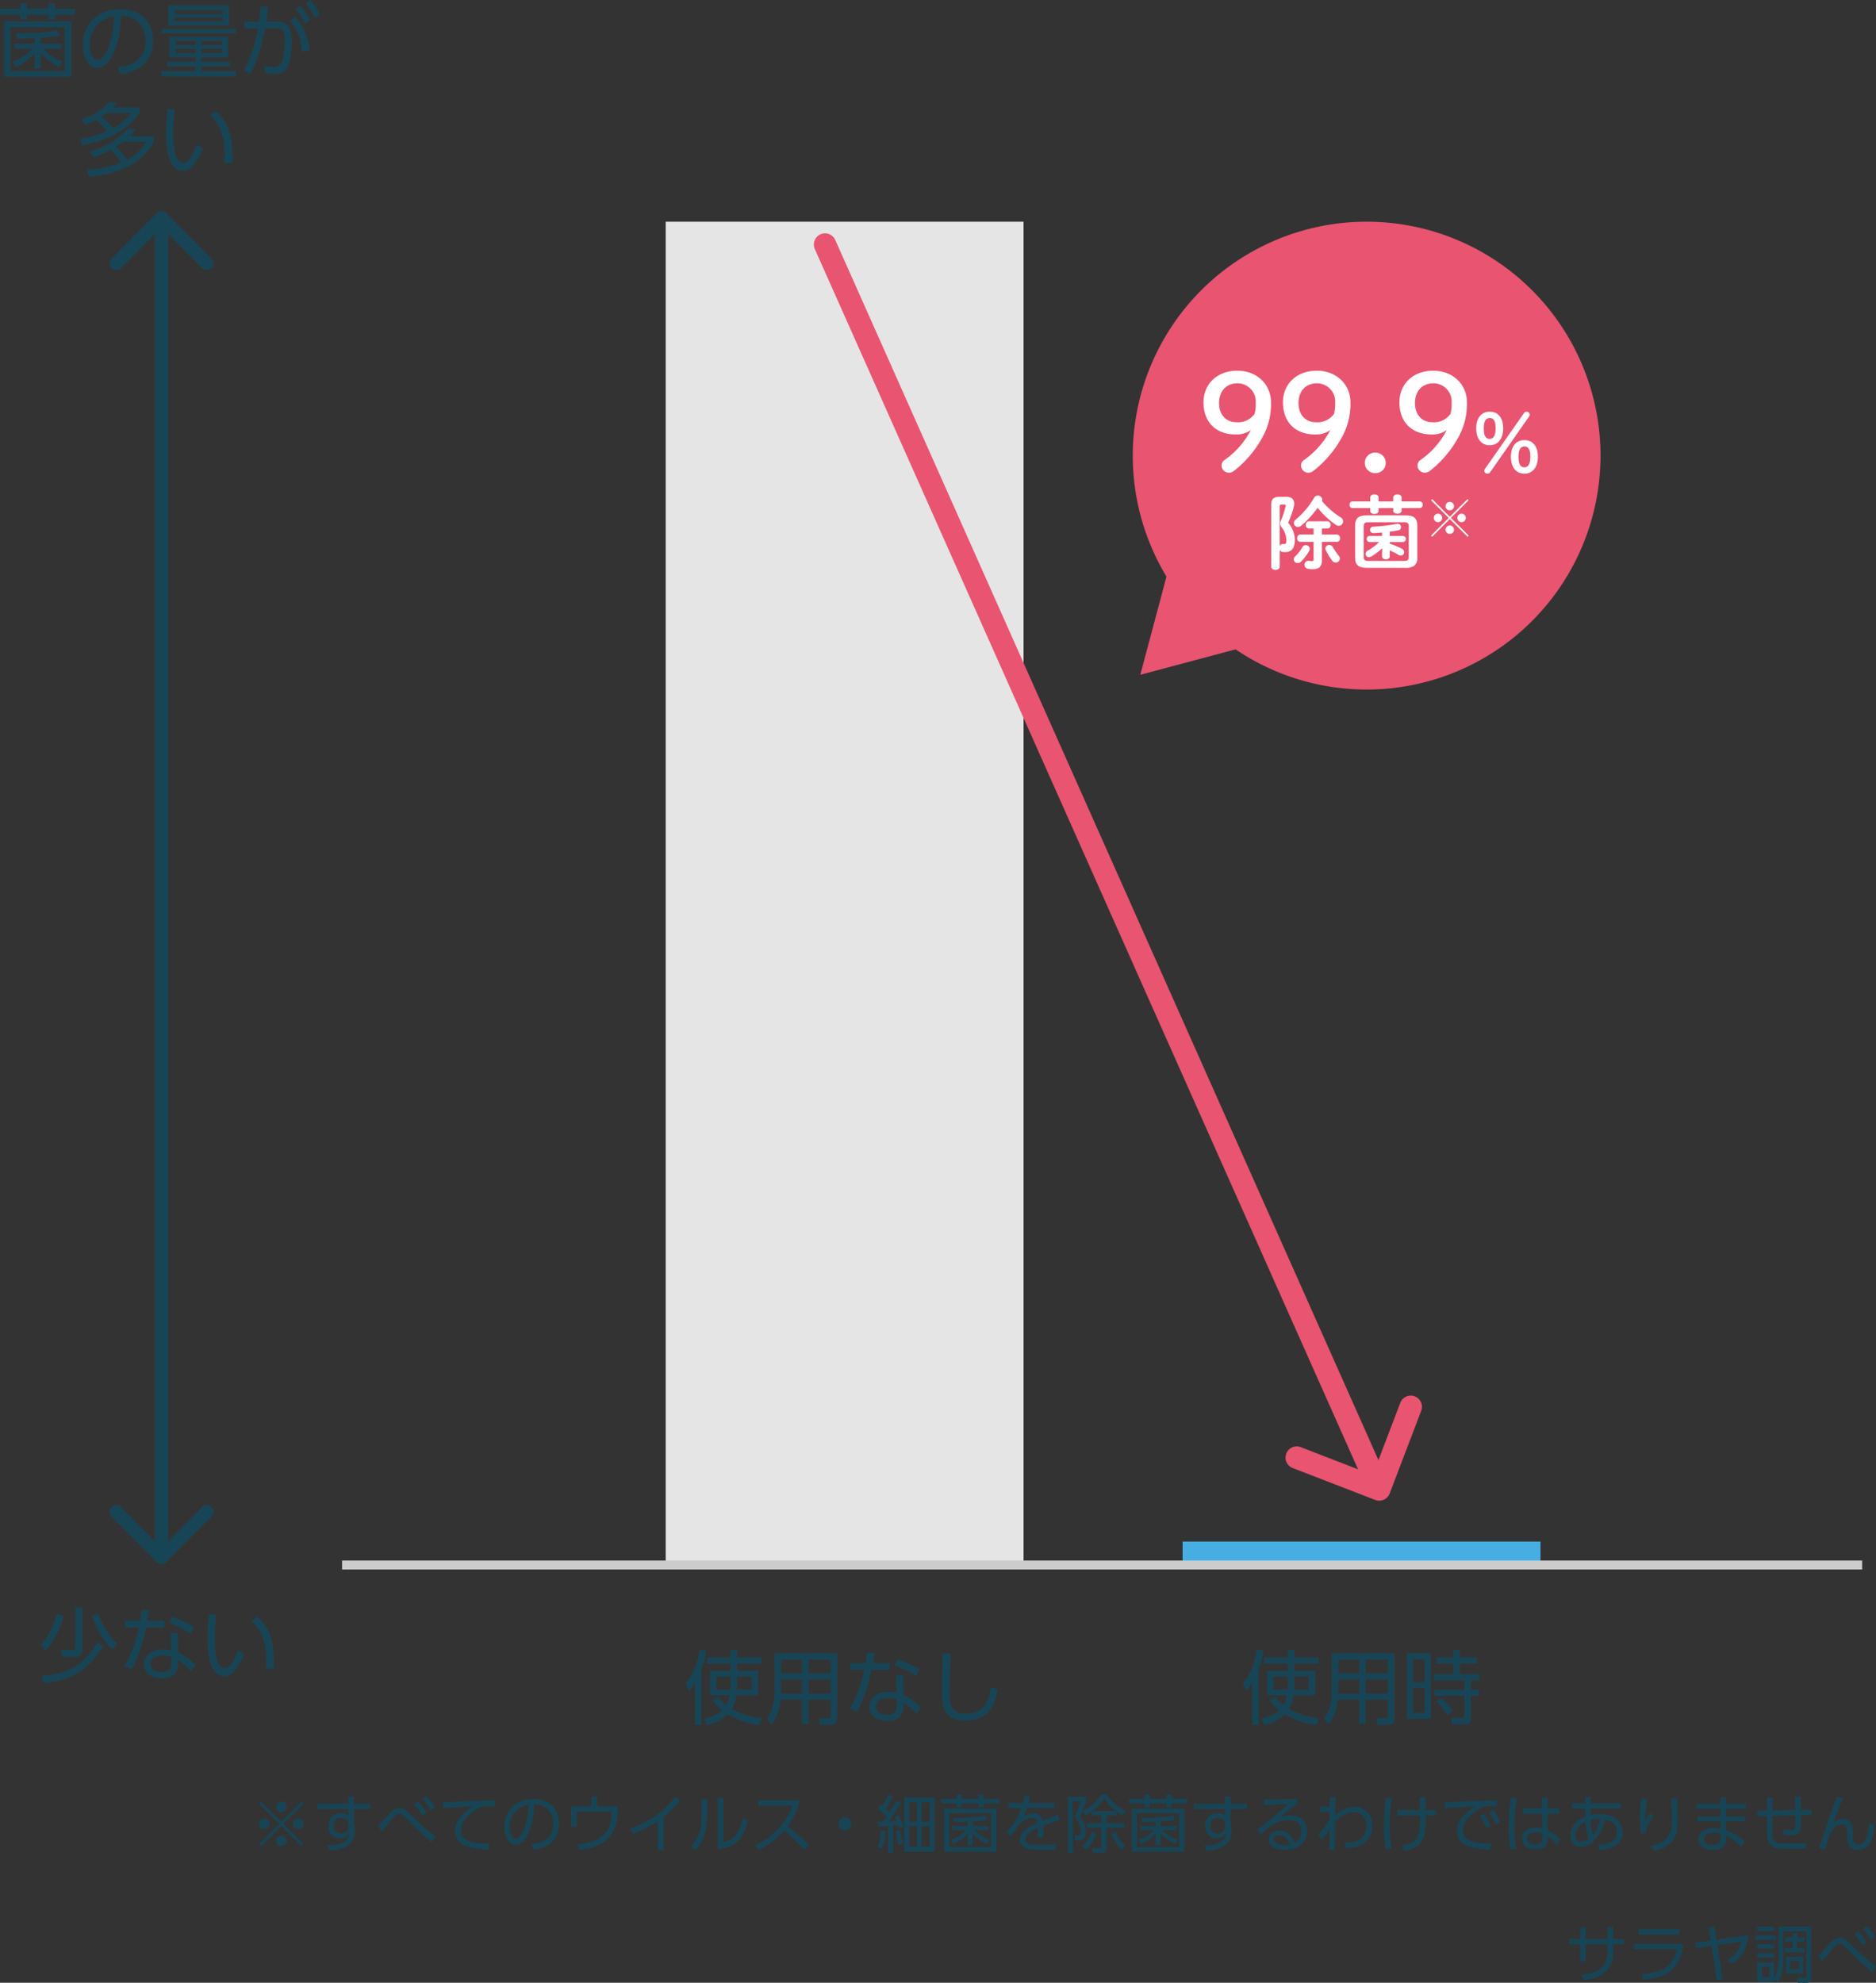
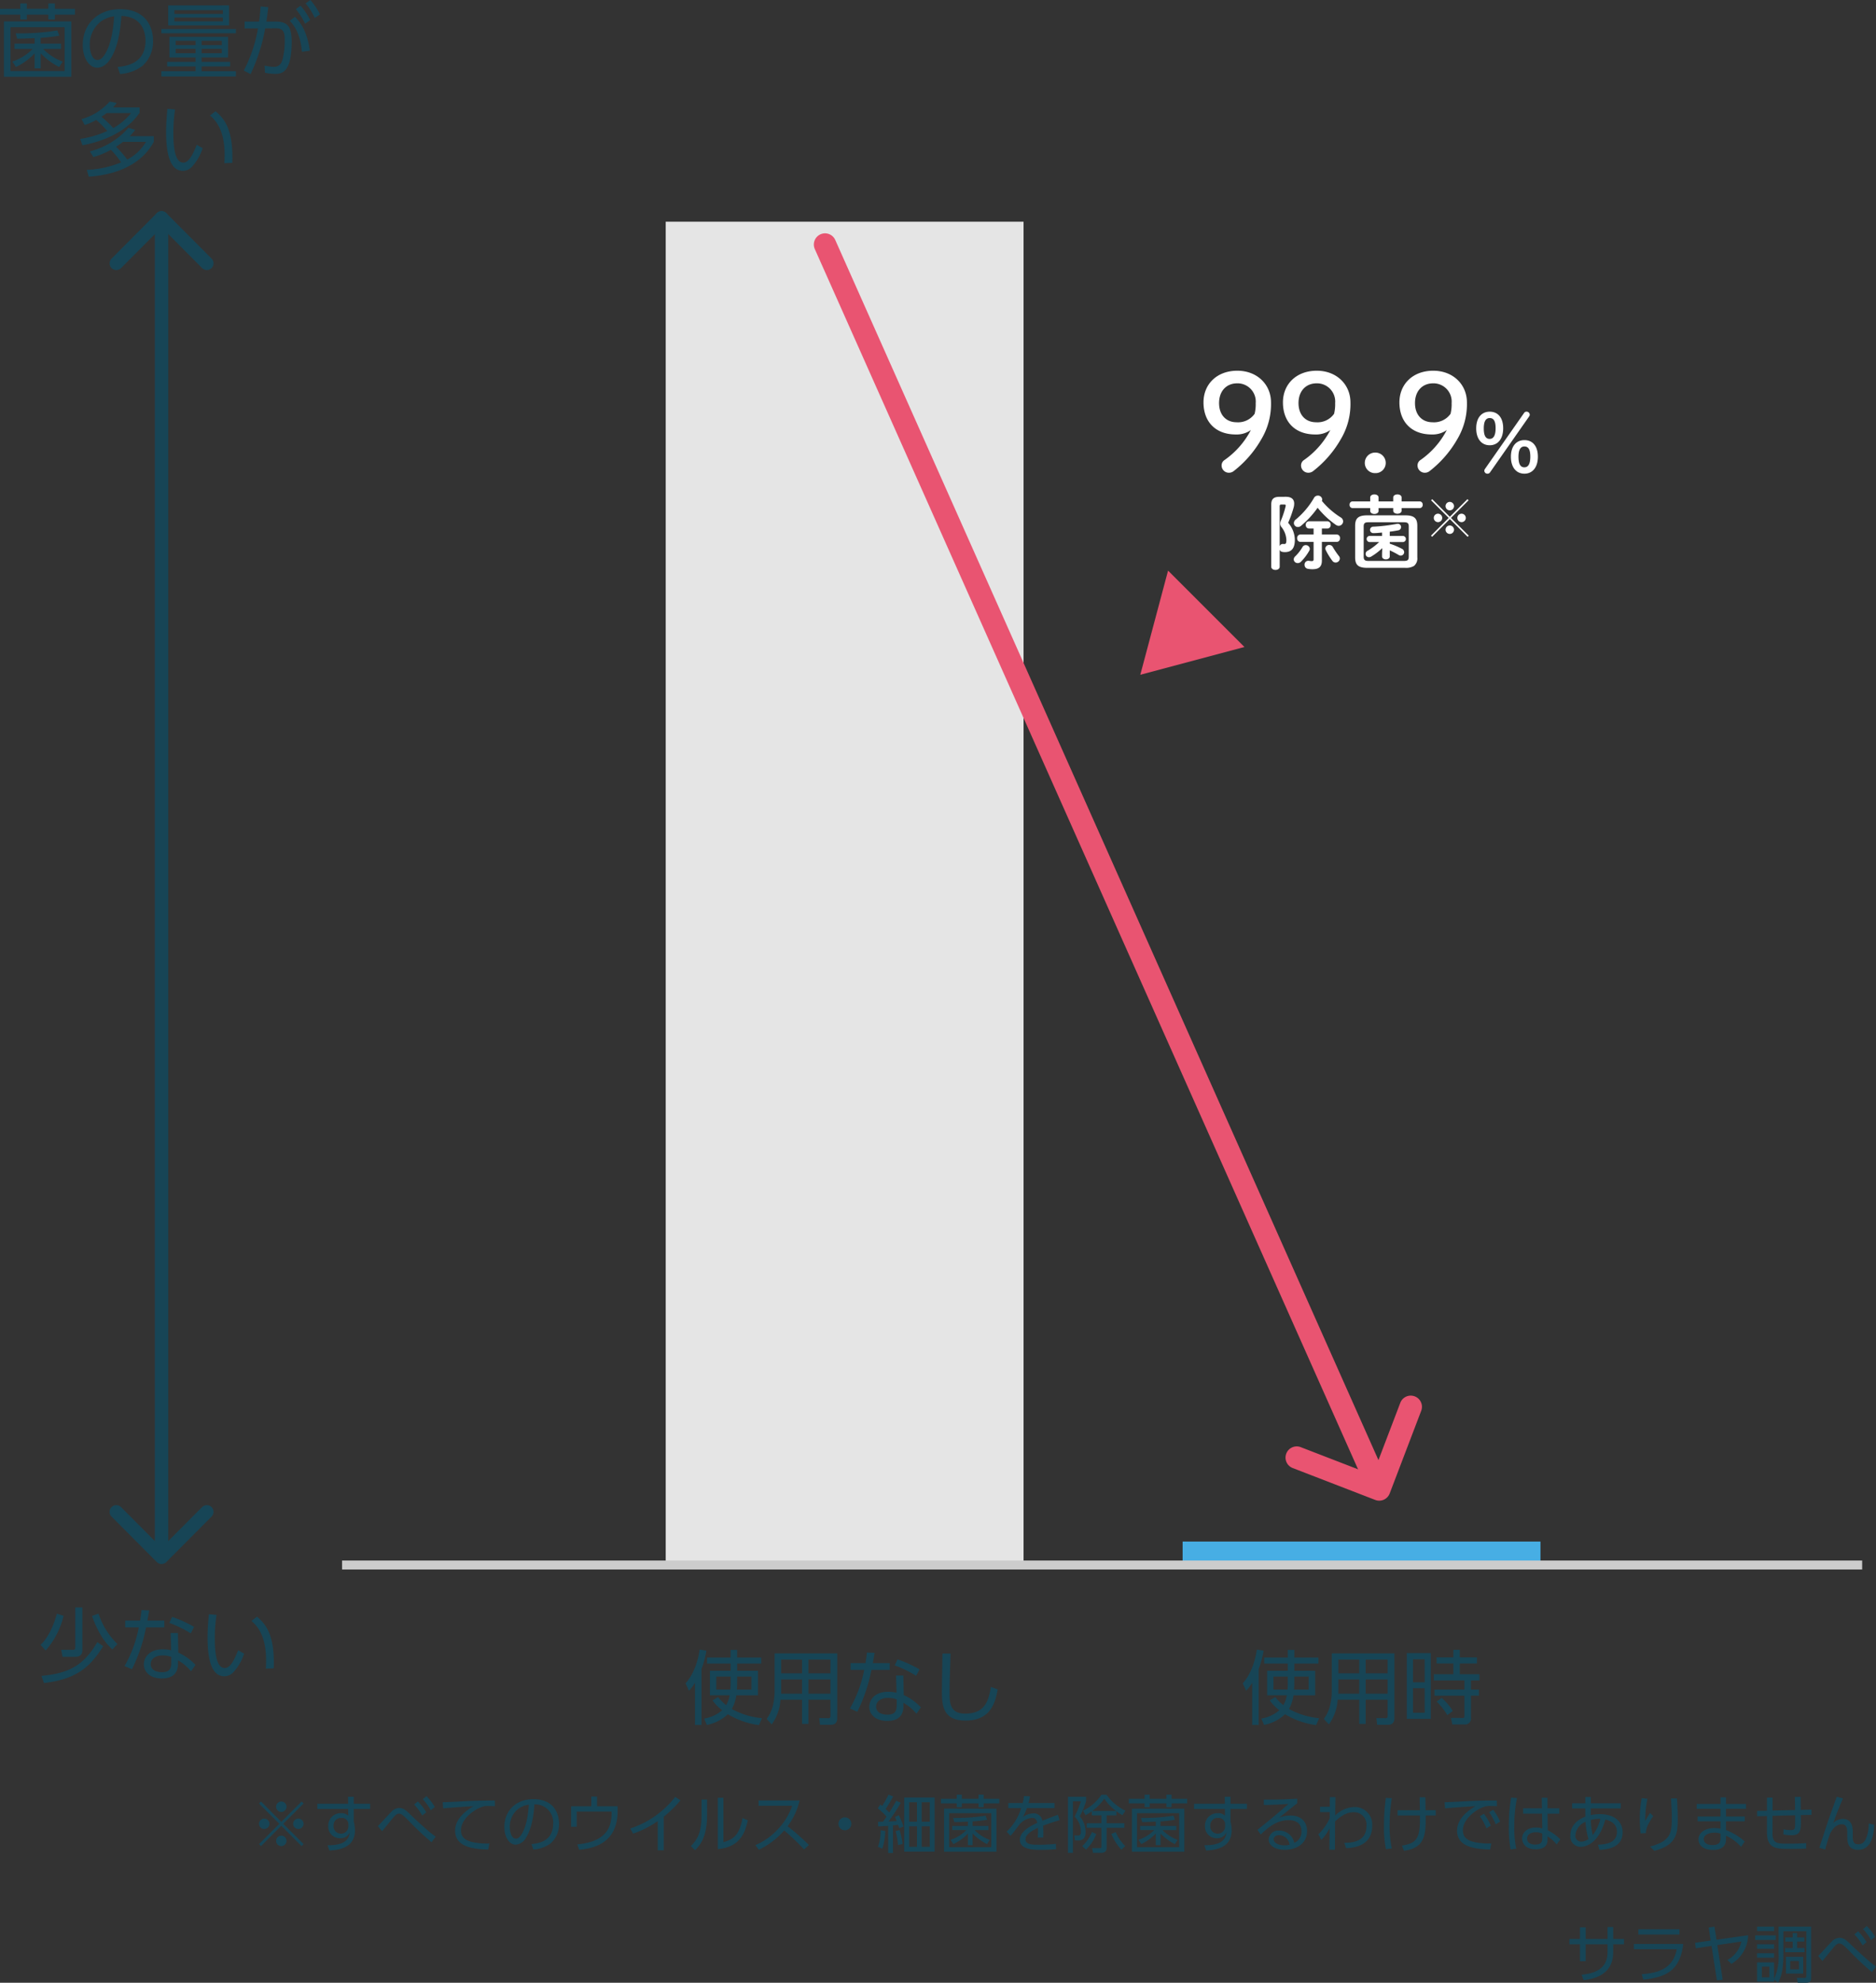
<svg xmlns="http://www.w3.org/2000/svg" width="419.397" height="443.16" viewBox="0 0 419.397 443.16">
  <rect x="0" y="0" width="419.397" height="443.16" fill="#333333" stroke="none" />
  <g transform="translate(15859.388 5125.484)">
    <path d="M0,0H80V300H0Z" transform="translate(-15710.563 -5075.931)" fill="#e5e5e5" />
    <path d="M0,0H80V5H0Z" transform="translate(-15595 -4780.931)" fill="#47aee4" />
    <path d="M-24.03-12.132h5.382v-1.35H-24.03v-1.71h-1.458v1.71h-5.274v1.35h5.274v1.6h-4.626v5.49h4.41a7.255,7.255,0,0,1-.774,2.2,10.627,10.627,0,0,1-1.818-1.8l-1.224.738a9.847,9.847,0,0,0,2.142,2.2A8.153,8.153,0,0,1-31.41.162l.612,1.422A9.624,9.624,0,0,0-26.1-.81a18.091,18.091,0,0,0,6.948,2.43l.666-1.548A17.307,17.307,0,0,1-25.218-1.98,9.423,9.423,0,0,0-24.21-5.04h4.842v-5.49H-24.03Zm0,2.9h3.2v2.916h-3.258c.018-.342.054-.774.054-1.512Zm-1.458,1.4c0,.738-.036,1.17-.054,1.512h-3.15V-9.234h3.2ZM-32-10.926a21.105,21.105,0,0,0,1.1-4.1l-1.512-.234c-.144.99-.756,4.9-3.15,7.542l.756,1.656a8.476,8.476,0,0,0,1.35-1.8v9.45H-32Zm30.348-3.492h-14V-6.1c0,3.888-1.26,5.616-1.782,6.336l1.134,1.224A10.461,10.461,0,0,0-14.346-4.05h4.824v5.4h1.44v-5.4h4.914V-.414c0,.288-.108.486-.414.486L-5.688.054l.18,1.494h2.43c.63,0,1.422-.216,1.422-1.53ZM-9.522-9.954h-4.662v-3.06h4.662Zm6.354,0H-8.082v-3.06h4.914ZM-9.522-5.4H-14.2c.018-.648.018-.72.018-.936v-2.25h4.662Zm6.354,0H-8.082V-8.586h4.914Zm16.29-4.068H11.5l.108,3.852a7.766,7.766,0,0,0-1.872-.216c-3.186,0-4.23,2-4.23,3.348C5.508-.81,6.84.684,9.54.684c1.782,0,3.6-.648,3.6-3.312v-.738A10.358,10.358,0,0,1,16.056-.918l.99-1.422a12.14,12.14,0,0,0-3.834-2.754ZM11.646-2.916c0,1.224-.27,2.2-2.052,2.2-.342,0-2.556,0-2.556-1.818,0-1.008.864-1.926,2.7-1.926a5.13,5.13,0,0,1,1.908.342ZM6.3-12.24c.234-1.314.252-1.422.4-2.286L4.986-14.6c-.072.72-.126,1.116-.324,2.358H1.332v1.512H4.374a28.186,28.186,0,0,1-3.186,8.64l1.656.72a36.891,36.891,0,0,0,3.15-9.36H10.08V-12.24Zm10.44,1.4a27.873,27.873,0,0,0-4.914-2.232l-.63,1.332A25.862,25.862,0,0,1,15.984-9.4Zm5.13-3.528c-.018,1.224-.126,7.2-.126,8.55,0,3.132.324,6.426,5.256,6.426,5.472,0,6.642-3.708,7.218-6.966l-1.512-.558c-.5,2.736-1.1,5.976-5.76,5.976-3.384,0-3.492-2.412-3.492-4.716,0-1.71.072-3.852.234-8.712Z" transform="translate(-15670.563 -4741.526)" fill="#174556" />
    <path d="M-15.03-12.132h5.382v-1.35H-15.03v-1.71h-1.458v1.71h-5.274v1.35h5.274v1.6h-4.626v5.49h4.41a7.255,7.255,0,0,1-.774,2.2,10.627,10.627,0,0,1-1.818-1.8l-1.224.738a9.847,9.847,0,0,0,2.142,2.2A8.153,8.153,0,0,1-22.41.162l.612,1.422A9.624,9.624,0,0,0-17.1-.81a18.091,18.091,0,0,0,6.948,2.43L-9.486.072A17.307,17.307,0,0,1-16.218-1.98,9.423,9.423,0,0,0-15.21-5.04h4.842v-5.49H-15.03Zm0,2.9h3.2v2.916h-3.258c.018-.342.054-.774.054-1.512Zm-1.458,1.4c0,.738-.036,1.17-.054,1.512h-3.15V-9.234h3.2ZM-23-10.926a21.105,21.105,0,0,0,1.1-4.1l-1.512-.234c-.144.99-.756,4.9-3.15,7.542l.756,1.656a8.476,8.476,0,0,0,1.35-1.8v9.45H-23ZM7.344-14.418h-14V-6.1c0,3.888-1.26,5.616-1.782,6.336l1.134,1.224A10.461,10.461,0,0,0-5.346-4.05H-.522v5.4H.918v-5.4H5.832V-.414c0,.288-.108.486-.414.486L3.312.054l.18,1.494h2.43c.63,0,1.422-.216,1.422-1.53ZM-.522-9.954H-5.184v-3.06H-.522Zm6.354,0H.918v-3.06H5.832ZM-.522-5.4H-5.2c.018-.648.018-.72.018-.936v-2.25H-.522Zm6.354,0H.918V-8.586H5.832Zm4.284-9.072V.234H15.48V-14.472Zm4,6.516H11.5v-5.13h2.61Zm0,6.8H11.5V-6.624h2.61Zm10.35-3.8h1.764V-6.318H24.462V-8.37h1.89V-9.756H21.96V-12.15h3.834v-1.368H21.96V-15.21H20.52v1.692H16.776v1.368H20.52v2.394H16.164V-8.37H23v2.052h-6.7V-4.95H23V-.342c0,.342-.144.36-.45.36L20,0l.288,1.476h2.682A1.329,1.329,0,0,0,24.462-.036ZM20.394-1.53A12.212,12.212,0,0,0,17.91-4.464l-1.116.828A14.377,14.377,0,0,1,19.17-.612Z" transform="translate(-15555 -4741.526)" fill="#174556" />
    <path d="M13.945,16.506a2.5,2.5,0,0,1-1.772-.736L-1.772,1.764a2.5,2.5,0,0,1,.008-3.536,2.5,2.5,0,0,1,3.536.008L13.945,10.462,26.119-1.764a2.5,2.5,0,0,1,3.536-.008,2.5,2.5,0,0,1,.008,3.536L15.717,15.77A2.5,2.5,0,0,1,13.945,16.506Z" transform="matrix(0.914, -0.407, 0.407, 0.914, -15569.494, -4799.697)" fill="#e95471" />
    <path d="M0,306.514a2.5,2.5,0,0,1-2.5-2.5V0A2.5,2.5,0,0,1,0-2.5,2.5,2.5,0,0,1,2.5,0V304.014A2.5,2.5,0,0,1,0,306.514Z" transform="matrix(0.914, -0.407, 0.407, 0.914, -15674.943, -5070.828)" fill="#e95471" />
    <path d="M-34.506-11.2V1.188H-19.44V-11.2ZM-20.934-.108H-33.048V-9.9h12.114Zm-9.918-15.1v1.188h-4.536v1.314h4.536v1.08h1.458v-1.08h4.806v1.08h1.476v-1.08h4.482v-1.314h-4.482V-15.21h-1.476v1.188h-4.806V-15.21Zm9.486,13A11.9,11.9,0,0,1-25.74-5.04h4V-6.228H-26.3v-1.3a36.3,36.3,0,0,0,4.176-.486l-.45-1.17a51.171,51.171,0,0,1-9.306.648l.324,1.206c.99,0,1.278-.018,3.906-.126v1.224h-4.5V-5.04h4.05a11.06,11.06,0,0,1-4.536,2.808l.81,1.224A13.872,13.872,0,0,0-27.648-4.05V-.7h1.35V-4.068a15.058,15.058,0,0,0,4.14,3.06ZM-8.55.558A9.352,9.352,0,0,0-3.582-1.224,7.254,7.254,0,0,0-1.17-6.858c0-3.042-1.566-7.074-7.4-7.074-4.752,0-8.316,3.132-8.316,8.028,0,2.97,1.476,5.058,3.24,5.058.81,0,1.962-.414,3.024-2.088,1.854-2.97,2.214-7.4,2.376-9.486,4.95.162,5.382,4.122,5.382,5.544,0,5.148-4.374,5.67-6.228,5.868Zm-1.3-12.906c-.18,2.07-.468,5.724-1.98,8.316-.468.792-1.008,1.458-1.764,1.458-1.278,0-1.728-2.07-1.728-3.294a6.488,6.488,0,0,1,2.5-5.328A6.79,6.79,0,0,1-9.846-12.348ZM15.588-7.74H2.484v4.59h5.85v.99H1.98v1.026H8.334V-.072H.684V1.1H17.352V-.072H9.684V-1.134h6.372V-2.16H9.684v-.99h5.9ZM14.2-5.9H9.684v-.954H14.2Zm0,1.818H9.684v-.972H14.2ZM8.334-5.9H3.888v-.954H8.334Zm0,1.818H3.888v-.972H8.334ZM2.214-14.778V-10.3H15.822v-4.482ZM14.436-12.87H3.6V-13.7H14.436Zm0,1.656H3.6v-.846H14.436ZM.684-8.55H17.352V-9.5H.684ZM20.628.576A40.272,40.272,0,0,0,23.9-9.648l2.412-.018c1.854-.018,1.962,1.206,1.962,2.79a17.735,17.735,0,0,1-.45,4c-.324,1.332-.954,1.836-2.052,1.836a10.566,10.566,0,0,1-2.016-.288l.09,1.6a11.568,11.568,0,0,0,2.214.252c1.494,0,3.762-.162,3.762-7.236,0-3.654-1.206-4.446-3.618-4.446H24.156c.2-1.188.27-1.836.432-3.222l-1.71-.162c-.108,1.44-.18,2.178-.342,3.384H19.3v1.53l2.988-.018A31.856,31.856,0,0,1,19.116-.216ZM30.744-13.95a14.869,14.869,0,0,1,2.07,3.276l1.152-.828a15.381,15.381,0,0,0-2.16-3.2Zm3.132,9.288c-.648-4.842-2.592-6.822-3.33-7.56l-1.17.9c1.962,1.926,2.556,4.77,2.736,6.912Zm-.954-10.566a14.929,14.929,0,0,1,2.07,3.258l1.152-.81A15.239,15.239,0,0,0,34-15.984ZM-14.508,19.12A17.749,17.749,0,0,0-10.6,17.5a18.152,18.152,0,0,1,2.286,2.808,22.292,22.292,0,0,1-7.668,1.674l.432,1.53c4.626-.324,11.322-1.854,14.544-7.794v-1.26h-5.4a10.832,10.832,0,0,0,1.242-1.422l-1.494-.468A17.137,17.137,0,0,1-15.3,17.86Zm11.754-3.4a10.321,10.321,0,0,1-4.194,3.96,23.387,23.387,0,0,0-2.5-2.862c.522-.342.918-.612,1.566-1.1Zm-13.7-3.762a13.185,13.185,0,0,0,2.574-1.134,21.434,21.434,0,0,1,2.484,2.466A23.042,23.042,0,0,1-17.46,15.07l.5,1.422c8.694-1.674,11.664-5.724,12.78-7.254V8.032h-5.958a5.708,5.708,0,0,0,.828-1.026l-1.566-.288a13.115,13.115,0,0,1-6.282,3.924ZM-6.084,9.292a13.425,13.425,0,0,1-3.978,3.348,23.008,23.008,0,0,0-2.646-2.52c.45-.306.72-.486,1.152-.828Zm8.118-.954c-.108,1.224-.288,3.186-.288,5.148,0,4.68.81,8.712,3.726,8.712a2.813,2.813,0,0,0,2.016-.864,11.409,11.409,0,0,0,2.43-4.194l-1.332-.756c-1.242,3.24-2.178,3.978-2.988,3.978-2.016,0-2.232-3.942-2.232-6.732a35.3,35.3,0,0,1,.378-5.148ZM16.542,20.416c.252-7.2-1.6-9.738-3.744-11.538l-1.242.954c1.872,1.53,3.276,4.122,3.276,8.82,0,.828-.036,1.368-.072,1.836Z" transform="translate(-15824 -5109.5)" fill="#174556" />
    <path d="M-25.452-5.562a17.952,17.952,0,0,0,4.014-7.758l-1.494-.468c-1.3,4.626-2.988,6.3-3.654,6.966Zm10.368-7.722c1.71,4.842,3.744,6.732,4.554,7.488L-9.4-7a16.855,16.855,0,0,1-4.23-6.8Zm-2.16-1.908h-1.584V-6.3c0,.594-.306.594-.54.594l-2.61-.018.306,1.584h2.79c.954,0,1.638-.378,1.638-1.458ZM-25.83,1.71C-19.152.9-15.768-1.35-12.582-6.534l-1.314-.9C-16.884-2.34-20.106-.468-26.388.108ZM4.122-9.468H2.5L2.61-5.616A7.766,7.766,0,0,0,.738-5.832c-3.186,0-4.23,2-4.23,3.348C-3.492-.81-2.16.684.54.684c1.782,0,3.6-.648,3.6-3.312v-.738A10.358,10.358,0,0,1,7.056-.918l.99-1.422A12.14,12.14,0,0,0,4.212-5.094ZM2.646-2.916c0,1.224-.27,2.2-2.052,2.2-.342,0-2.556,0-2.556-1.818,0-1.008.864-1.926,2.7-1.926a5.13,5.13,0,0,1,1.908.342ZM-2.7-12.24c.234-1.314.252-1.422.4-2.286l-1.71-.072c-.072.72-.126,1.116-.324,2.358h-3.33v1.512h3.042a28.186,28.186,0,0,1-3.186,8.64l1.656.72a36.891,36.891,0,0,0,3.15-9.36H1.08V-12.24Zm10.44,1.4a27.873,27.873,0,0,0-4.914-2.232L2.2-11.736A25.862,25.862,0,0,1,6.984-9.4Zm3.294-2.826c-.108,1.224-.288,3.186-.288,5.148,0,4.68.81,8.712,3.726,8.712a2.813,2.813,0,0,0,2.016-.864,11.409,11.409,0,0,0,2.43-4.194l-1.332-.756c-1.242,3.24-2.178,3.978-2.988,3.978-2.016,0-2.232-3.942-2.232-6.732a35.3,35.3,0,0,1,.378-5.148ZM25.542-1.584c.252-7.2-1.6-9.738-3.744-11.538l-1.242.954c1.872,1.53,3.276,4.122,3.276,8.82,0,.828-.036,1.368-.072,1.836Z" transform="translate(-15823.734 -4751.018)" fill="#174556" />
    <path d="M3735.459,9873.542h0a1.5,1.5,0,0,1-1.063-.441l-10.118-10.162a1.5,1.5,0,0,1,2.126-2.117l9.055,9.095,9.056-9.095a1.5,1.5,0,0,1,2.126,2.117l-10.119,10.162A1.5,1.5,0,0,1,3735.459,9873.542Z" transform="translate(-19558.729 -14649.451)" fill="#174556" />
    <path d="M10.118,11.662h0a1.5,1.5,0,0,1-1.063-.442L-1.063,1.058a1.5,1.5,0,0,1,0-2.121,1.5,1.5,0,0,1,2.121,0l9.055,9.094,9.056-9.094a1.5,1.5,0,0,1,2.121,0,1.5,1.5,0,0,1,0,2.121L11.181,11.22A1.5,1.5,0,0,1,10.118,11.662Z" transform="translate(-15813.15 -5066.629) rotate(180)" fill="#174556" />
    <path d="M0,300.465a1.5,1.5,0,0,1-1.5-1.5V0A1.5,1.5,0,0,1,0-1.5,1.5,1.5,0,0,1,1.5,0V298.965A1.5,1.5,0,0,1,0,300.465Z" transform="translate(-15823.269 -5076.791)" fill="#174556" />
-     <path d="M52.283,0A52.283,52.283,0,1,1,0,52.283,52.283,52.283,0,0,1,52.283,0Z" transform="translate(-15606.146 -5075.931)" fill="#e95471" />
    <path d="M-26.49-9.63a18.719,18.719,0,0,1-6,6.78,1.445,1.445,0,0,0-.54,1.23A1.622,1.622,0,0,0-31.32-.09,1.734,1.734,0,0,0-30.3-.48a24.232,24.232,0,0,0,6.21-7.2,15.257,15.257,0,0,0,2.1-8.13c0-3.99-3.09-7.08-7.53-7.08-4.53,0-7.56,2.97-7.56,7.08,0,4.32,2.67,7.17,7.23,7.17A5.494,5.494,0,0,0-26.49-9.63Zm-3.03-10.44a4.07,4.07,0,0,1,4.11,4.41,8.936,8.936,0,0,1-.24,2.4,4.52,4.52,0,0,1-4.02,1.89c-2.34,0-3.93-1.62-3.93-4.29C-33.6-18.27-32.04-20.07-29.52-20.07ZM-8.73-9.63a18.719,18.719,0,0,1-6,6.78,1.445,1.445,0,0,0-.54,1.23A1.622,1.622,0,0,0-13.56-.09a1.734,1.734,0,0,0,1.02-.39,24.232,24.232,0,0,0,6.21-7.2,15.257,15.257,0,0,0,2.1-8.13c0-3.99-3.09-7.08-7.53-7.08-4.53,0-7.56,2.97-7.56,7.08,0,4.32,2.67,7.17,7.23,7.17A5.494,5.494,0,0,0-8.73-9.63Zm-3.03-10.44a4.07,4.07,0,0,1,4.11,4.41,8.936,8.936,0,0,1-.24,2.4,4.52,4.52,0,0,1-4.02,1.89c-2.34,0-3.93-1.62-3.93-4.29C-15.84-18.27-14.28-20.07-11.76-20.07ZM1.32-4.59A2.3,2.3,0,0,0-1.02-2.28,2.274,2.274,0,0,0,1.32,0,2.274,2.274,0,0,0,3.66-2.28,2.3,2.3,0,0,0,1.32-4.59ZM17.31-9.63a18.719,18.719,0,0,1-6,6.78,1.445,1.445,0,0,0-.54,1.23A1.622,1.622,0,0,0,12.48-.09,1.734,1.734,0,0,0,13.5-.48a24.232,24.232,0,0,0,6.21-7.2,15.257,15.257,0,0,0,2.1-8.13c0-3.99-3.09-7.08-7.53-7.08-4.53,0-7.56,2.97-7.56,7.08,0,4.32,2.67,7.17,7.23,7.17A5.494,5.494,0,0,0,17.31-9.63ZM14.28-20.07a4.07,4.07,0,0,1,4.11,4.41,8.936,8.936,0,0,1-.24,2.4,4.52,4.52,0,0,1-4.02,1.89c-2.34,0-3.93-1.62-3.93-4.29C10.2-18.27,11.76-20.07,14.28-20.07ZM25.83-.918A.7.7,0,0,0,25.7-.5a.684.684,0,0,0,.72.63.666.666,0,0,0,.522-.252L35.73-12.69a.648.648,0,0,0,.126-.4.712.712,0,0,0-.72-.648.594.594,0,0,0-.522.252Zm1.08-12.816c-1.818,0-3.024,1.35-3.024,3.726s1.206,3.78,3.024,3.78c1.8,0,3.006-1.422,3.006-3.8S28.728-13.734,26.91-13.734Zm0,1.422c.918,0,1.314.756,1.314,2.268S27.81-7.65,26.892-7.65c-.936,0-1.314-.828-1.314-2.34S25.992-12.312,26.91-12.312ZM34.668-7.38c-1.818,0-3.024,1.35-3.024,3.726S32.85.126,34.668.126c1.8,0,3.006-1.422,3.006-3.8S36.486-7.38,34.668-7.38Zm0,1.422c.918,0,1.314.756,1.314,2.268S35.586-1.3,34.65-1.3s-1.314-.828-1.314-2.34S33.75-5.958,34.668-5.958ZM-12.468,13.718h-2.97a.746.746,0,0,0-.7.828.746.746,0,0,0,.7.828h2.97V19.28c0,.288-.126.378-.414.378a3.27,3.27,0,0,1-.576-.054.807.807,0,0,0-.2-.018.841.841,0,0,0-.828.9.869.869,0,0,0,.738.9,5.041,5.041,0,0,0,1.08.09c1.44,0,2.052-.612,2.052-1.944V15.374h3.348a.746.746,0,0,0,.7-.828.746.746,0,0,0-.7-.828h-3.348V12.386h1.26a.74.74,0,0,0,.7-.81.73.73,0,0,0-.7-.81h-4.158a.73.73,0,0,0-.7.81.74.74,0,0,0,.7.81h1.044ZM-20.1,5.294c-1.314,0-1.836.522-1.836,1.746V20.918c0,.468.468.72.954.72.468,0,.936-.252.936-.72v-3.8a.73.73,0,0,0,.594.486,2.747,2.747,0,0,0,.54.054c1.4,0,2.25-.72,2.25-2.754a5.886,5.886,0,0,0-1.494-3.8,24.675,24.675,0,0,0,1.242-3.474,3.348,3.348,0,0,0,.108-.81c0-.99-.612-1.53-1.872-1.53Zm1.08,1.728c.234,0,.324.054.324.2a1.329,1.329,0,0,1-.036.216,19.3,19.3,0,0,1-1.008,3.078,1.965,1.965,0,0,0-.2.756,1.3,1.3,0,0,0,.324.828,4.96,4.96,0,0,1,1.062,2.808c0,.756-.108.936-.468.936a1.548,1.548,0,0,1-.288-.018h-.072a.725.725,0,0,0-.666.522V7.436c0-.324.09-.414.36-.414Zm8.406-.81a.835.835,0,0,0,.072-.342.941.941,0,0,0-.99-.846.982.982,0,0,0-.864.54,18,18,0,0,1-4.032,4.788,1.049,1.049,0,0,0-.45.81.9.9,0,0,0,.918.882,1.1,1.1,0,0,0,.684-.27,20.789,20.789,0,0,0,3.708-4.032,19.684,19.684,0,0,0,4.1,3.834,1.121,1.121,0,0,0,.63.2,1.007,1.007,0,0,0,.972-.99A1.028,1.028,0,0,0-6.4,9.9,17.6,17.6,0,0,1-10.614,6.212Zm-4.338,10.314a9.7,9.7,0,0,1-1.62,2.07,1,1,0,0,0-.342.7.881.881,0,0,0,.918.81.97.97,0,0,0,.684-.288,11.438,11.438,0,0,0,1.89-2.5.888.888,0,0,0,.108-.414.893.893,0,0,0-.918-.81A.816.816,0,0,0-14.952,16.526Zm6.786,0a.9.9,0,0,0-.792-.468.829.829,0,0,0-.882.774.946.946,0,0,0,.108.414,14.884,14.884,0,0,0,1.476,2.376.877.877,0,0,0,.7.36A.935.935,0,0,0-6.6,19.1a.888.888,0,0,0-.216-.576A16.893,16.893,0,0,1-8.166,16.526ZM2.184,15.41A13.168,13.168,0,0,1-.408,17.354a.79.79,0,0,0-.432.7.725.725,0,0,0,.72.738.988.988,0,0,0,.558-.162A13.424,13.424,0,0,0,2.886,16.76l-.054,1.206v.648c0,.432.432.666.864.666s.864-.234.864-.666v-1.35A18.812,18.812,0,0,1,6.54,18.29a.845.845,0,0,0,.486.144.776.776,0,0,0,.756-.774A.888.888,0,0,0,7.26,16.9a18.12,18.12,0,0,0-2.7-1.134v-.36H7.53a.686.686,0,0,0,0-1.368H4.56v-.954c.63-.072,1.26-.18,1.836-.288a.762.762,0,0,0,.7-.738.745.745,0,0,0-.756-.738.675.675,0,0,0-.18.018,38.278,38.278,0,0,1-5.274.63.71.71,0,0,0-.738.7.723.723,0,0,0,.756.738c.648,0,1.278-.072,1.926-.126v.756H.006a.688.688,0,0,0,0,1.368ZM8,21.17a3.447,3.447,0,0,0,1.98-.432,2.165,2.165,0,0,0,.738-1.908V11.774c0-1.656-.666-2.34-2.718-2.34H-.462c-2.052,0-2.718.684-2.718,2.34V18.83c0,1.656.666,2.34,2.718,2.34ZM-.228,19.622c-.7,0-1.044-.18-1.044-.936V11.918c0-.72.27-.936,1.044-.936H7.764c.774,0,1.044.216,1.044.936v6.768c0,.72-.27.936-1.044.936ZM7.206,6.32V5.456c0-.468-.468-.7-.936-.7s-.936.234-.936.7V6.32H2.058V5.456c0-.468-.468-.7-.936-.7s-.936.234-.936.7V6.32h-3.96a.677.677,0,0,0-.648.738.683.683,0,0,0,.648.756H.186v.612c0,.468.468.7.936.7s.936-.234.936-.7V7.814H5.334V8.39c0,.45.468.684.936.684s.936-.234.936-.684V7.814h4.05a.686.686,0,0,0,.666-.756.68.68,0,0,0-.666-.738Zm11.035,3.69,3.937-3.937-.252-.252L17.99,9.758,14.052,5.821l-.252.252,3.937,3.937-3.958,3.969.252.252,3.958-3.969,3.979,3.969.252-.252Zm-.262-3.58a.945.945,0,1,0,.945.945A.955.955,0,0,0,17.979,6.43ZM15.344,9.065a.945.945,0,1,0,.945.945A.955.955,0,0,0,15.344,9.065Zm5.271,0a.945.945,0,1,0,.945.945A.955.955,0,0,0,20.614,9.065ZM17.979,11.7a.945.945,0,1,0,.945.945A.955.955,0,0,0,17.979,11.7Z" transform="translate(-15553.254 -5019.735)" fill="#fff" />
    <path d="M12.074,0,24.147,20.854H0Z" transform="translate(-15595.927 -4966.126) rotate(-135)" fill="#e95471" />
    <path d="M339.831,1H0V-1H339.831Z" transform="translate(-15782.916 -4775.687)" fill="#ccc" />
    <path d="M-59.248-8.61v-2.66h-1.26v2.66h-4.886v-2.6h-1.274v2.6h-2.366v1.2h2.366V-3.64h1.274V-7.406h4.886v1.722c0,3.08-1.834,4.69-5.8,5.068L-65.842.6c2.1-.252,6.594-1.078,6.594-6.23V-7.406h2.422v-1.2Zm5.628-2.17V-9.6h9.184V-10.78Zm-.994,3.29v1.176h9.576c-.812,4.41-4.228,5.306-7.826,5.586l.35,1.218c5.5-.574,8.232-2.324,8.932-7.98Zm18.648.252,5.39-.8a6.322,6.322,0,0,1-3.136,4.13l.91.868a7.662,7.662,0,0,0,3.724-6.4l-7.07,1.008-.462-2.912-1.288.168.448,2.926-3.5.5.168,1.218,3.528-.518,1.19,7.686,1.3-.126ZM-23.268.49l.9.644c.56-1.05,1.176-2.506,1.176-6.468v-5h5.138V-.35c0,.21-.042.476-.476.462L-18.186.084l.2,1.092h1.9c.9,0,1.092-.42,1.092-1.162V-11.354h-7.28v5.992A11.934,11.934,0,0,1-23.268.322v-3.7h-3.808V.938h3.808Zm-1.064-.518h-1.68v-2.38h1.68Zm-2.744-11.326v.966h3.808v-.966Zm0,5.936V-4.41h3.808V-5.418Zm6.454.8V-.868h3.864V-4.62Zm2.912,2.8h-1.96V-3.682h1.96Zm-9.8-7.588v1.022h4.62V-9.408Zm.434,1.988v1.008h3.808V-7.42Zm8.946-2.506h-.994v.98h-1.638v.924h1.638V-6.58h-1.694v.938h4.34V-6.58H-18.13V-8.022h1.6v-.924h-1.6Zm12.81.294A11.357,11.357,0,0,1-3.5-7.168l.9-.728A12.419,12.419,0,0,0-4.48-10.318Zm1.932-1.19A11.37,11.37,0,0,1-1.582-8.344l.9-.742a12.914,12.914,0,0,0-1.876-2.422ZM-.49-2.45A24.025,24.025,0,0,1-2.45-4C-3.332-4.76-5.166-6.44-5.88-7.14-7.1-8.316-7.644-8.862-8.638-8.862a2.35,2.35,0,0,0-1.75.854c-.462.434-2.52,2.716-3.024,3.206l.952,1.134c.7-.854,2.254-2.772,2.45-3,.56-.672.882-.924,1.33-.924.42,0,.756.168,2.114,1.54A65.051,65.051,0,0,0-1.414-1.2Z" transform="translate(-15439.5 -4683.5)" fill="#174556" />
    <path d="M-357-4.886l4.536,4.55.448-.448-4.55-4.536,4.55-4.536-.448-.448L-357-5.754l-4.536-4.55-.448.448,4.55,4.536-4.55,4.536.448.448Zm3.808-1.6a1.168,1.168,0,0,0-1.162,1.162,1.168,1.168,0,0,0,1.162,1.162,1.171,1.171,0,0,0,1.176-1.162A1.171,1.171,0,0,0-353.192-6.482Zm-7.616,0a1.171,1.171,0,0,0-1.176,1.162,1.171,1.171,0,0,0,1.176,1.162,1.168,1.168,0,0,0,1.162-1.162A1.168,1.168,0,0,0-360.808-6.482ZM-357-10.3a1.171,1.171,0,0,0-1.162,1.176A1.168,1.168,0,0,0-357-7.966a1.168,1.168,0,0,0,1.162-1.162A1.162,1.162,0,0,0-357-10.3Zm0,7.63a1.168,1.168,0,0,0-1.162,1.162A1.171,1.171,0,0,0-357-.336a1.171,1.171,0,0,0,1.162-1.176A1.159,1.159,0,0,0-357-2.674ZM-340.8-9.8v-1.568h-1.288l.028,1.568h-6.888v1.162h6.9l.014,1.512a2.018,2.018,0,0,0-1.568-.56,2.749,2.749,0,0,0-2.9,2.842A2.583,2.583,0,0,0-343.9-2.1a2.205,2.205,0,0,0,2.212-1.344c-.182,1.666-1.218,2.954-4.956,2.912l.392,1.176c2.436-.1,5.712-.77,5.712-4.466A6.857,6.857,0,0,0-340.62-4.9a7.2,7.2,0,0,0-.182-.924V-8.638h3.668V-9.8Zm-1.2,5.054a1.632,1.632,0,0,1-1.722,1.624,1.635,1.635,0,0,1-1.6-1.778,1.652,1.652,0,0,1,1.75-1.736,1.444,1.444,0,0,1,1.568,1.274Zm14.686-4.886a11.356,11.356,0,0,1,1.82,2.464l.9-.728a12.418,12.418,0,0,0-1.876-2.422Zm1.932-1.19a11.369,11.369,0,0,1,1.806,2.478l.9-.742a12.913,12.913,0,0,0-1.876-2.422Zm2.9,8.372A24.024,24.024,0,0,1-324.45-4c-.882-.756-2.716-2.436-3.43-3.136-1.218-1.176-1.764-1.722-2.758-1.722a2.35,2.35,0,0,0-1.75.854c-.462.434-2.52,2.716-3.024,3.206l.952,1.134c.7-.854,2.254-2.772,2.45-3,.56-.672.882-.924,1.33-.924.42,0,.756.168,2.114,1.54A65.054,65.054,0,0,0-323.414-1.2Zm13.216-8.078c-3.444.028-4.732.056-7.868.224-.714.042-2.954.14-3.794.168l.112,1.372c1.526-.182,6.37-.476,6.776-.49-1.652.966-4.1,2.8-4.1,5.46,0,3.92,4.648,4.116,7.406,4.228l.252-1.358a15.62,15.62,0,0,1-3.528-.252c-1.484-.308-2.828-.882-2.828-2.7,0-2.408,2.744-4.578,4.76-5.25a3.887,3.887,0,0,1,1.414-.168c.546,0,.952.014,1.428.056ZM-300.65.434a7.274,7.274,0,0,0,3.864-1.386,5.642,5.642,0,0,0,1.876-4.382c0-2.366-1.218-5.5-5.754-5.5-3.7,0-6.468,2.436-6.468,6.244,0,2.31,1.148,3.934,2.52,3.934a2.878,2.878,0,0,0,2.352-1.624c1.442-2.31,1.722-5.754,1.848-7.378a4,4,0,0,1,4.186,4.312c0,4-3.4,4.41-4.844,4.564ZM-301.658-9.6c-.14,1.61-.364,4.452-1.54,6.468C-303.562-2.52-303.982-2-304.57-2c-.994,0-1.344-1.61-1.344-2.562a5.046,5.046,0,0,1,1.946-4.144A5.281,5.281,0,0,1-301.658-9.6Zm15.246.364v-2.17H-287.7v2.17h-4.508v4.578h1.246v-3.4h7.8v.28c0,2.73-.7,6.412-7.658,7.056l.406,1.2c6.874-.574,8.61-4.536,8.61-8.778V-9.24Zm14.91,2.324a25.625,25.625,0,0,0,3.738-3.654l-1.176-.77a20.879,20.879,0,0,1-10.038,7.056l.616,1.162a22.293,22.293,0,0,0,5.516-2.8V.6h1.344Zm9.688-3.822h-1.246v3.514c0,3.724-.826,5.32-2.38,6.874l.924.938c1.442-1.4,2.7-3.388,2.7-7.91Zm3.654-.392h-1.26V.336c4.956-.434,6.1-3.64,6.72-6.44l-1.19-.5c-.756,4.312-2.548,4.858-4.27,5.39Zm7.854.588v1.19h7.518A14.4,14.4,0,0,1-245.77-4.34a14.706,14.706,0,0,1-5.236,3.78l.756,1.036a17.335,17.335,0,0,0,5.67-4.312A49.832,49.832,0,0,1-240.114.42l1.064-1.008a54.9,54.9,0,0,0-4.76-4.2,15.107,15.107,0,0,0,2.674-5.754ZM-231-6.762a1.44,1.44,0,0,0-1.442,1.442A1.44,1.44,0,0,0-231-3.878a1.449,1.449,0,0,0,1.442-1.442A1.449,1.449,0,0,0-231-6.762Zm13.258-4.438V.9h6.8V-11.2Zm2.856,5.418h-1.75v-4.354h1.75Zm0,5.614h-1.75V-4.76h1.75Zm2.856-5.614h-1.806v-4.354h1.806Zm0,5.614h-1.806V-4.76h1.806Zm-7.49-10.3c-.658,1.162-.742,1.3-1.568,2.632-.238-.266-.462-.476-.812-.812a22.318,22.318,0,0,0,1.68-2.8l-1.036-.378a23.067,23.067,0,0,1-1.414,2.506c-.126-.1-.21-.168-.434-.322l-.546.868a15.069,15.069,0,0,1,1.96,1.848c-.28.42-.434.644-.8,1.134-.154,0-.938.028-1.106.028l.042,1.036c.056,0,2.016-.126,2.226-.14V1.19h1.078V-4.97c.518-.056.6-.056,1.148-.126.084.224.112.336.238.77l.952-.392a17.312,17.312,0,0,0-1.036-2.52l-.854.392c.224.5.238.532.378.9-.252.014-1.526.1-1.82.112a40.334,40.334,0,0,0,2.73-4.186Zm-3.108,10.7a15.162,15.162,0,0,0,.658-3.948l-1.036-.168a10.985,10.985,0,0,1-.6,3.71ZM-218.106-.8a18.364,18.364,0,0,0-.658-3.136l-.9.238a18,18,0,0,1,.546,3.122Zm9.268-7.91V.924h11.718V-8.708Zm10.556,8.624H-207.7V-7.7h9.422ZM-206-11.83v.924h-3.528v1.022H-206v.84h1.134v-.84h3.738v.84h1.148v-.84h3.486v-1.022h-3.486v-.924h-1.148v.924h-3.738v-.924Zm7.378,10.108a9.255,9.255,0,0,1-3.4-2.2h3.108v-.924h-3.542V-5.852a28.235,28.235,0,0,0,3.248-.378l-.35-.91a39.8,39.8,0,0,1-7.238.5l.252.938c.77,0,.994-.014,3.038-.1v.952H-207v.924h3.15a8.6,8.6,0,0,1-3.528,2.184l.63.952A10.789,10.789,0,0,0-203.5-3.15v2.6h1.05V-3.164a11.711,11.711,0,0,0,3.22,2.38Zm8.652-8.232a12.853,12.853,0,0,0,.35-1.512l-1.344-.056a10.2,10.2,0,0,1-.294,1.568h-3.22v1.12h2.884a12.142,12.142,0,0,1-3.248,5.264l.868.938c.448-.462,1.372-1.694,2.016-2.576a4.172,4.172,0,0,1,2.772-1.428c.644,0,1.036.28,1.19,1.106-1.386.616-3.892,1.876-3.892,3.78C-191.884.5-188.72.5-187.138.5c1.33,0,2.548-.084,3.346-.14l-.042-1.2a34.485,34.485,0,0,1-3.7.2c-1.54,0-3.094,0-3.094-1.232,0-1.148,1.694-2.044,2.772-2.548.028.364.028.6.028.84,0,.5-.042,1.022-.07,1.344h1.218c.042-.448.042-.868.042-1.064,0-.5-.014-1.106-.056-1.6,1.54-.588,2.534-.9,3.668-1.218l-.336-1.218c-1.26.434-3.178,1.2-3.5,1.33a1.91,1.91,0,0,0-2.128-1.638,4.177,4.177,0,0,0-2.24.826,11.677,11.677,0,0,0,.924-2.016h6.174v-1.12ZM-177.2-7.238a11.4,11.4,0,0,0,1.4-.882v.91h2.142v1.764h-3.276v1.022h3.276V-.252c0,.28-.056.378-.406.378l-1.666-.014.2,1.064h1.778c1.162,0,1.26-.728,1.26-1.19v-4.41h3.962V-5.446h-3.962V-7.21h2.184v-.924a10.675,10.675,0,0,0,1.372.9l.63-1.022a11.055,11.055,0,0,1-4.2-3.556h-1.148a10.422,10.422,0,0,1-4.116,3.556Zm1.5-.966a11.605,11.605,0,0,0,2.688-2.73,11.074,11.074,0,0,0,2.618,2.73Zm-5.432-3.164V1.176h1.106V-10.346h1.778a23.594,23.594,0,0,1-1.4,3.416,4.787,4.787,0,0,1,1.4,3.4c0,.546-.154.84-.686.826l-.8-.028.168,1.134h.8c1.372,0,1.582-1.148,1.582-1.89A5.5,5.5,0,0,0-178.486-7a19.059,19.059,0,0,0,1.414-3.4v-.966ZM-177.1.448a9.643,9.643,0,0,0,2.3-3.486l-.966-.434a9.563,9.563,0,0,1-2.184,3.164Zm5.67-3.514A11.951,11.951,0,0,0-169.2.462l.868-.8a9.995,9.995,0,0,1-2.128-3.122Zm4.592-5.642V.924h11.718V-8.708Zm10.556,8.624H-165.7V-7.7h9.422ZM-164-11.83v.924h-3.528v1.022H-164v.84h1.134v-.84h3.738v.84h1.148v-.84h3.486v-1.022h-3.486v-.924h-1.148v.924h-3.738v-.924Zm7.378,10.108a9.255,9.255,0,0,1-3.4-2.2h3.108v-.924h-3.542V-5.852a28.235,28.235,0,0,0,3.248-.378l-.35-.91a39.8,39.8,0,0,1-7.238.5l.252.938c.77,0,.994-.014,3.038-.1v.952H-165v.924h3.15a8.6,8.6,0,0,1-3.528,2.184l.63.952A10.789,10.789,0,0,0-161.5-3.15v2.6h1.05V-3.164a11.711,11.711,0,0,0,3.22,2.38ZM-144.8-9.8v-1.568h-1.288l.028,1.568h-6.888v1.162h6.9l.014,1.512a2.018,2.018,0,0,0-1.568-.56,2.749,2.749,0,0,0-2.9,2.842A2.583,2.583,0,0,0-147.9-2.1a2.205,2.205,0,0,0,2.212-1.344c-.182,1.666-1.218,2.954-4.956,2.912l.392,1.176c2.436-.1,5.712-.77,5.712-4.466A6.857,6.857,0,0,0-144.62-4.9a7.2,7.2,0,0,0-.182-.924V-8.638h3.668V-9.8Zm-1.2,5.054a1.632,1.632,0,0,1-1.722,1.624,1.635,1.635,0,0,1-1.6-1.778,1.652,1.652,0,0,1,1.75-1.736,1.444,1.444,0,0,1,1.568,1.274Zm16.114-6.188c-3.346.2-4.494.21-7.462.21v1.2c2.282-.042,3.108-.07,5.488-.238-2.632,2.366-5.838,4.942-6.916,5.782l.728,1.05c1.918-1.82,3.738-3.206,6.216-3.206,2.688,0,2.912,1.75,2.912,2.492a2.7,2.7,0,0,1-1.624,2.576A3.421,3.421,0,0,0-133.9-3.808a2.152,2.152,0,0,0-2.366,1.974c0,1.33,1.386,2.324,3.612,2.324,2.618,0,4.97-1.414,4.97-4.158,0-2.38-1.652-3.514-3.71-3.514a7.458,7.458,0,0,0-2.506.476c.924-.728,1.12-.882,2.912-2.324.35-.28.784-.63,1.092-.854ZM-131.6-.63a4.084,4.084,0,0,1-1.092.126c-1.568,0-2.464-.672-2.464-1.358,0-.378.364-.924,1.218-.924A2.408,2.408,0,0,1-131.6-.63Zm8.988-7.308-.014,1.372a11.762,11.762,0,0,1-2.534,3.6l.672,1.246a10.873,10.873,0,0,0,1.848-2.6l-.056,4.8h1.246c.014-2.618.028-4.97.028-6.328,1.526-1.428,2.786-2.058,4.116-2.058a2.783,2.783,0,0,1,2.9,3.094c0,3.668-3.542,3.724-4.956,3.738l.406,1.2c1.26-.056,5.838-.266,5.838-5a3.9,3.9,0,0,0-3.906-4.2,6.315,6.315,0,0,0-4.368,1.89c.014-1.456.014-1.722.056-4.088h-1.246l-.014,2.142h-2.17v1.2Zm20.16.756c.1,5.054-.63,6.188-4.018,6.734L-106.008.7c4.676-.588,4.914-3.6,4.844-7.882h2.254v-1.19l-2.268.014c-.014-.42-.056-2.422-.056-2.884h-1.288c.014.728.042,2.254.056,2.884h-4.984v1.176Zm-7.616-3.934a46.418,46.418,0,0,0-.42,6.23A25.273,25.273,0,0,0-110.054.35l1.316-.168a23.374,23.374,0,0,1-.49-5.138,38.122,38.122,0,0,1,.49-6.076ZM-89.054-7a11.909,11.909,0,0,1,1.47,2.7l.98-.616a12.393,12.393,0,0,0-1.54-2.646Zm2.072-.9a12.538,12.538,0,0,1,1.47,2.7l.98-.616a12.156,12.156,0,0,0-1.54-2.646Zm1.708-2.632c-3.206.014-4.522.042-7.84.224-.714.042-3.136.154-3.822.168l.112,1.372c1.526-.182,6.37-.476,6.776-.49-1.652.966-4.1,2.8-4.1,5.46C-94.15.126-89.5.322-86.744.434l.252-1.358a16.753,16.753,0,0,1-3.528-.252c-1.484-.308-2.828-.882-2.828-2.7,0-2.408,2.744-4.578,4.76-5.25A3.932,3.932,0,0,1-86.674-9.3c.392,0,.826.014,1.428.056Zm11.354,1.75-.028-2.366h-1.274l.042,2.366h-4.2v1.2h4.228l.056,3.3a4.49,4.49,0,0,0-1.442-.21c-1.778,0-3.066.994-3.066,2.45,0,1.134.812,2.408,3,2.408C-73.934.378-73.92-1.2-73.92-2V-2.52A7.62,7.62,0,0,1-71.89-.7l.826-1.134a10.365,10.365,0,0,0-2.814-2.044l-.042-3.7H-71.3v-1.2ZM-75.1-2.254c0,.756-.056,1.582-1.582,1.582-.742,0-1.806-.266-1.806-1.344,0-1.05,1.022-1.414,1.96-1.414a3.178,3.178,0,0,1,1.428.308Zm-6.958-8.918a36.622,36.622,0,0,0-.518,6.426A26.457,26.457,0,0,0-82.18.406l1.26-.168a21.965,21.965,0,0,1-.434-4.886,31.348,31.348,0,0,1,.6-6.426ZM-64.26-8.764h6.706V-9.912h-6.692v-1.4h-1.232v1.4h-2.954v1.148h2.954c0,1.092,0,1.428.014,1.848-1.694.63-3.36,1.96-3.36,4.2A2.305,2.305,0,0,0-66.542-.168c.756,0,3.948-.308,5.544-6.118.91.266,2.59.742,2.59,2.786,0,2.31-2.184,2.786-4.228,2.842L-62.314.5c1.316-.07,5.18-.28,5.18-3.892,0-2.31-1.694-4.088-5.1-4.088a9.7,9.7,0,0,0-2.03.21Zm.448,5.964a14.2,14.2,0,0,1-.434-3.374A6.7,6.7,0,0,1-62.1-6.426,10.09,10.09,0,0,1-63.812-2.8Zm-.952.882a2.942,2.942,0,0,1-1.68.588A1.3,1.3,0,0,1-67.69-2.8a3.576,3.576,0,0,1,2.268-2.968A15.793,15.793,0,0,0-64.764-1.918Zm11.9-9.128A23.619,23.619,0,0,0-53.3-6.4a25.253,25.253,0,0,0,.2,3.22l1.176-.07c.014-.574.028-1.484,1.638-3.794l-.728-.7c-.49.756-.882,1.456-1.064,1.792a23.186,23.186,0,0,1,.49-4.97Zm6.538.056c.154,2.59.182,2.968.182,4.284,0,3.276-.1,5.222-4.858,6.468l.966.952c5.068-1.274,5.222-4.088,5.222-7.1,0-1.512-.07-3.094-.182-4.606ZM-34.02-9.758v-1.47h-1.232v1.47h-5.32V-8.68h5.32v1.736h-5.11V-5.88h5.11v1.652a7.192,7.192,0,0,0-1.4-.14c-2.086,0-3.528,1.064-3.528,2.534,0,.9.588,2.352,3.318,2.352,1.176,0,2.842-.378,2.842-2.38v-.8A9.88,9.88,0,0,1-30.66-.168l.826-1.2A13.567,13.567,0,0,0-34.02-3.92V-5.88h4.2V-6.944h-4.2V-8.68h4.466V-9.758Zm-1.232,7.644c0,1.106-.546,1.54-1.764,1.54C-38.864-.574-39-1.61-39-1.876c0-.924,1.05-1.456,2.352-1.456a4.448,4.448,0,0,1,1.4.2Zm11.634-6.174v-2.884h-1.246v2.926l-2.212.042.014,1.19,2.2-.056v3.626c0,3.738,2.044,3.738,5.4,3.738,1.246,0,1.6-.014,3.36-.084l-.014-1.218c-.728.056-1.68.126-3.962.126-2.506,0-3.57,0-3.556-2.38l.014-3.836,5.054-.126c0,1.9,0,2.114-.028,2.52-.056.756-.406.784-.924.784A7.061,7.061,0,0,1-21.154-4.1L-21.2-2.954a9.457,9.457,0,0,0,1.778.182c1.876,0,2.142-.84,2.142-2.884,0-.238-.014-1.344-.028-1.6l2.408-.07L-14.91-8.5l-2.408.07c0-.42-.014-2.45-.028-2.912l-1.288.014c.028,1.036.042,1.134.056,2.926Zm14.364-3.08c-.336.91-1.148,3.15-1.358,3.738-.322.91-.56,1.582-2.548,7.658l1.316.406a32.979,32.979,0,0,1,1.092-3.556c.882-1.806,2.03-2.1,2.59-2.1.994,0,1.246.826,1.246,1.862v.784C-6.916-1.484-6.9.49-4.522.49-1.316.49-.98-3.262-.9-5.11l-1.218-.28a9.039,9.039,0,0,1-.462,3C-3.038-1.064-3.752-.742-4.438-.742c-1.134,0-1.246-.77-1.246-1.778v-.938c0-.966-.112-2.954-2.268-2.954a3.045,3.045,0,0,0-2.072.882c.378-1.092,1.218-3.388,2.156-5.46Z" transform="translate(-15439.5 -4712.526)" fill="#174556" />
  </g>
</svg>